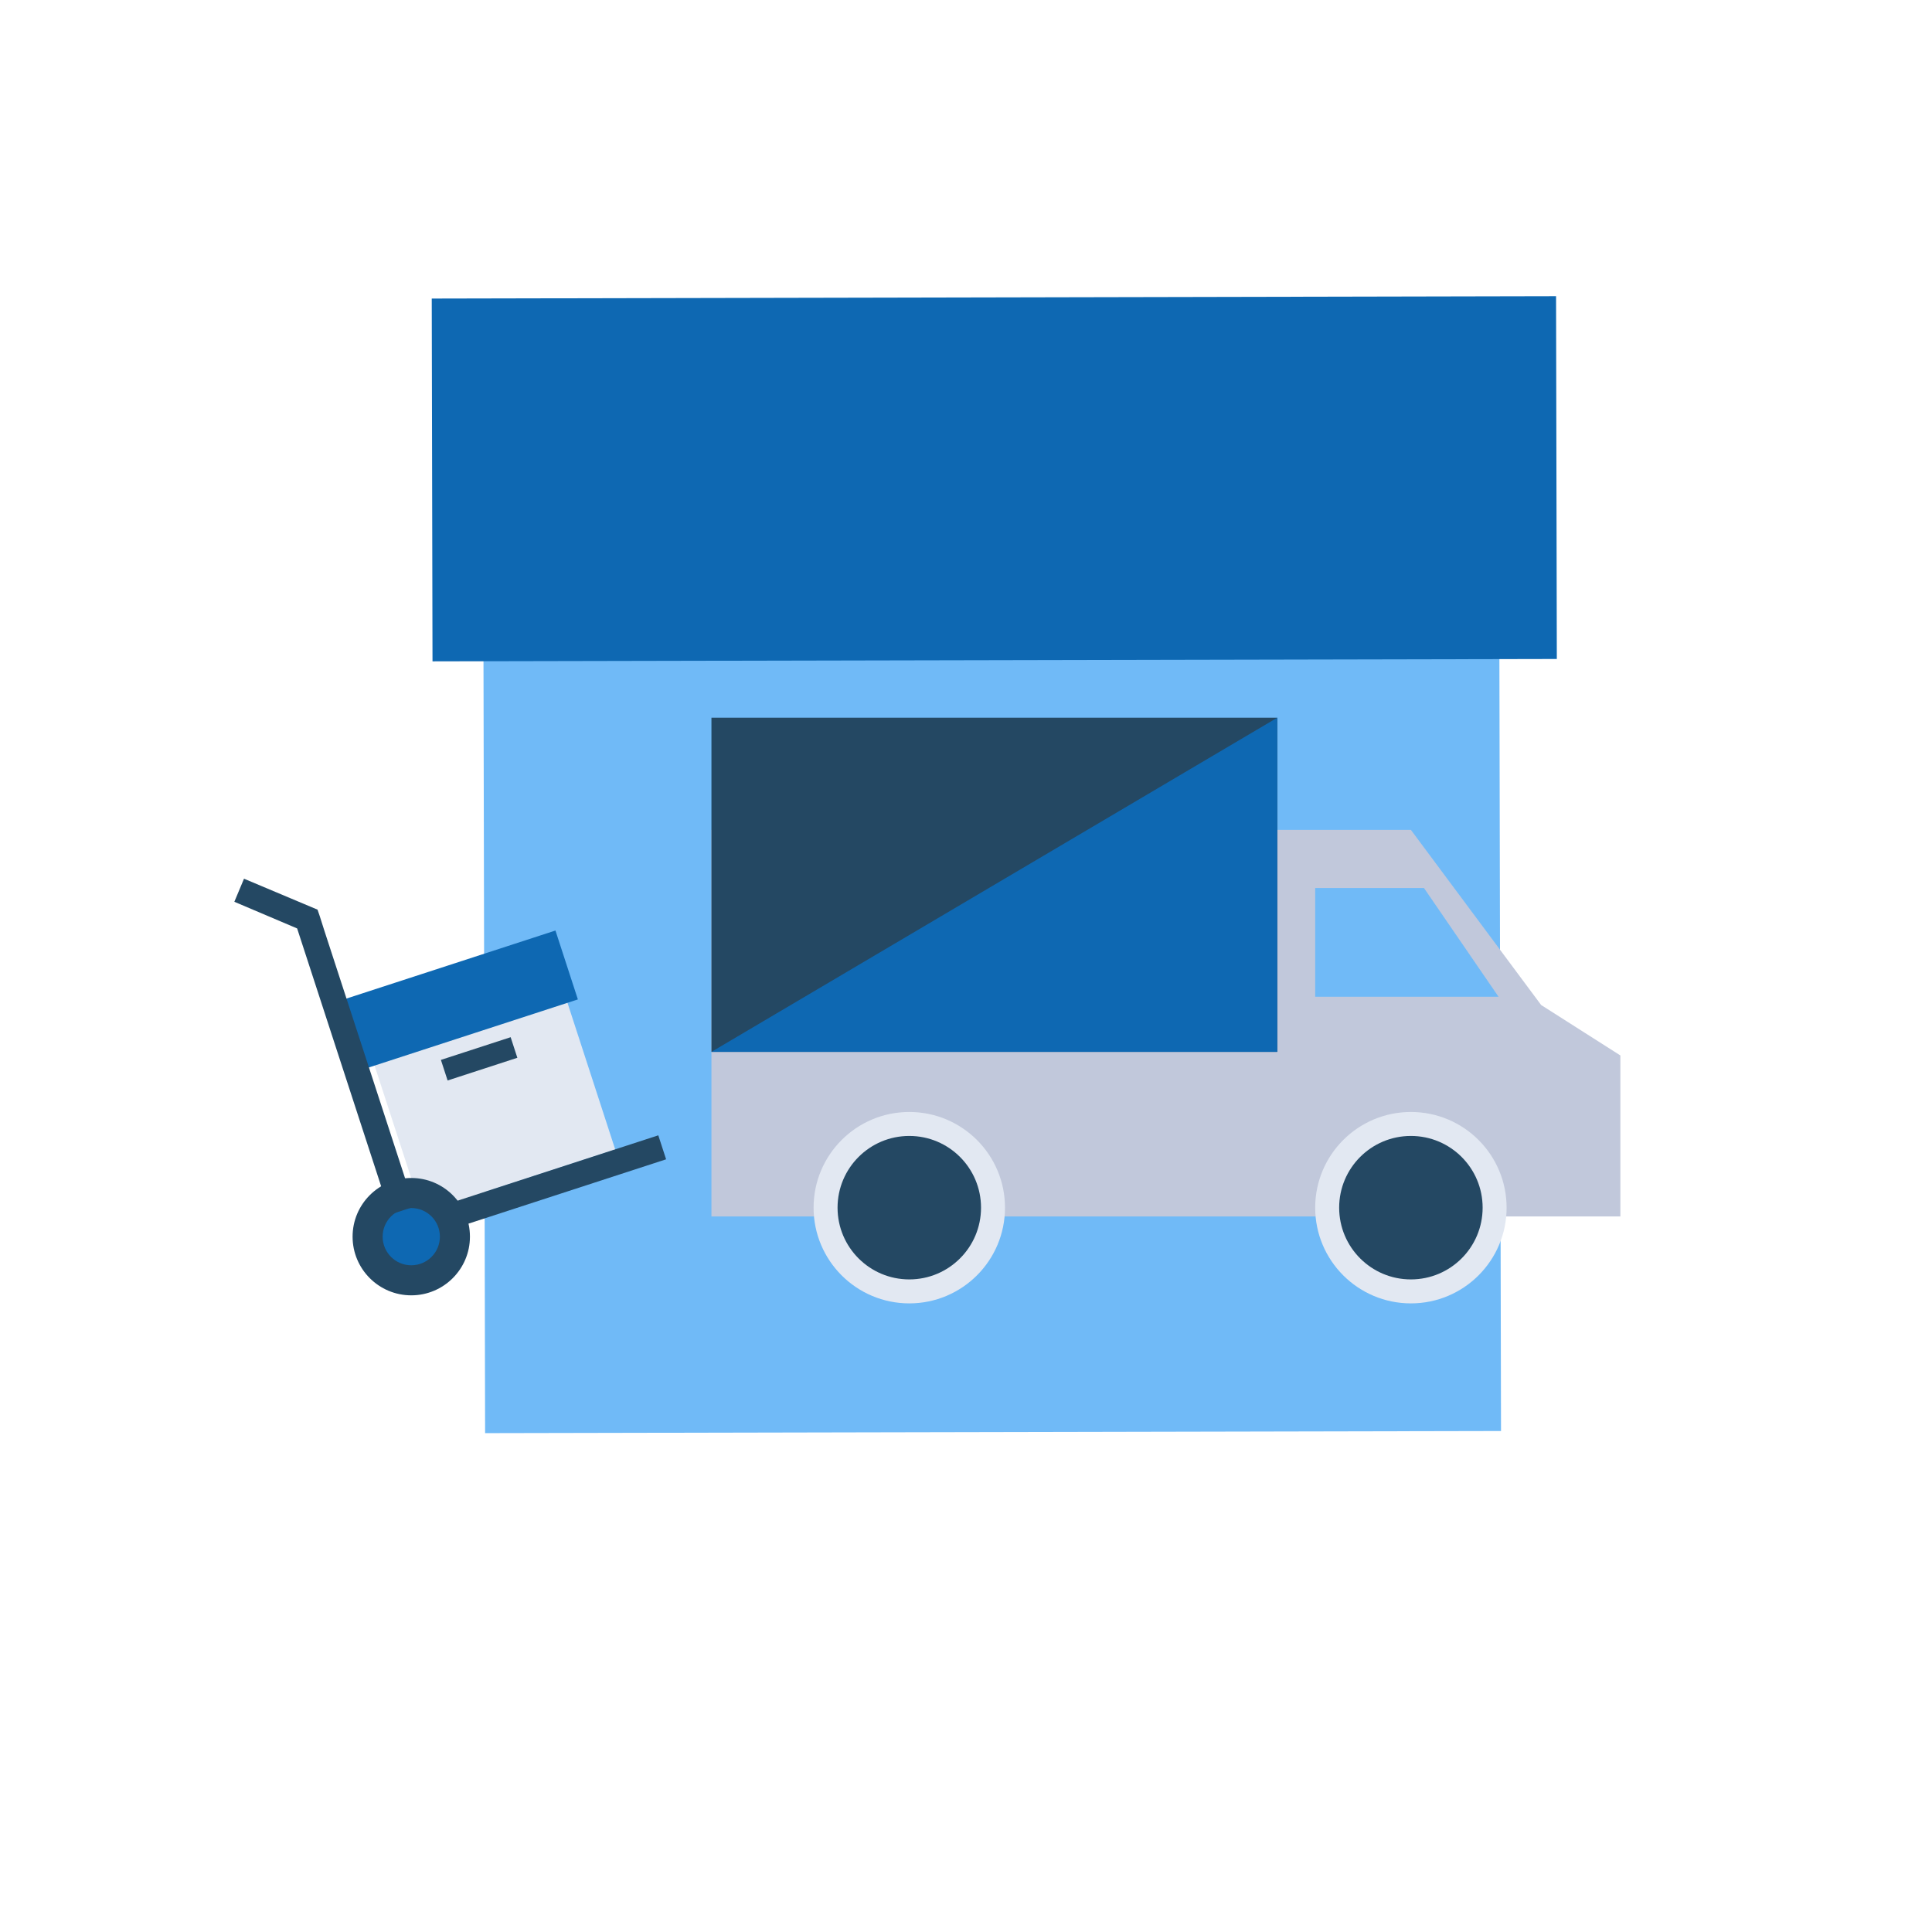
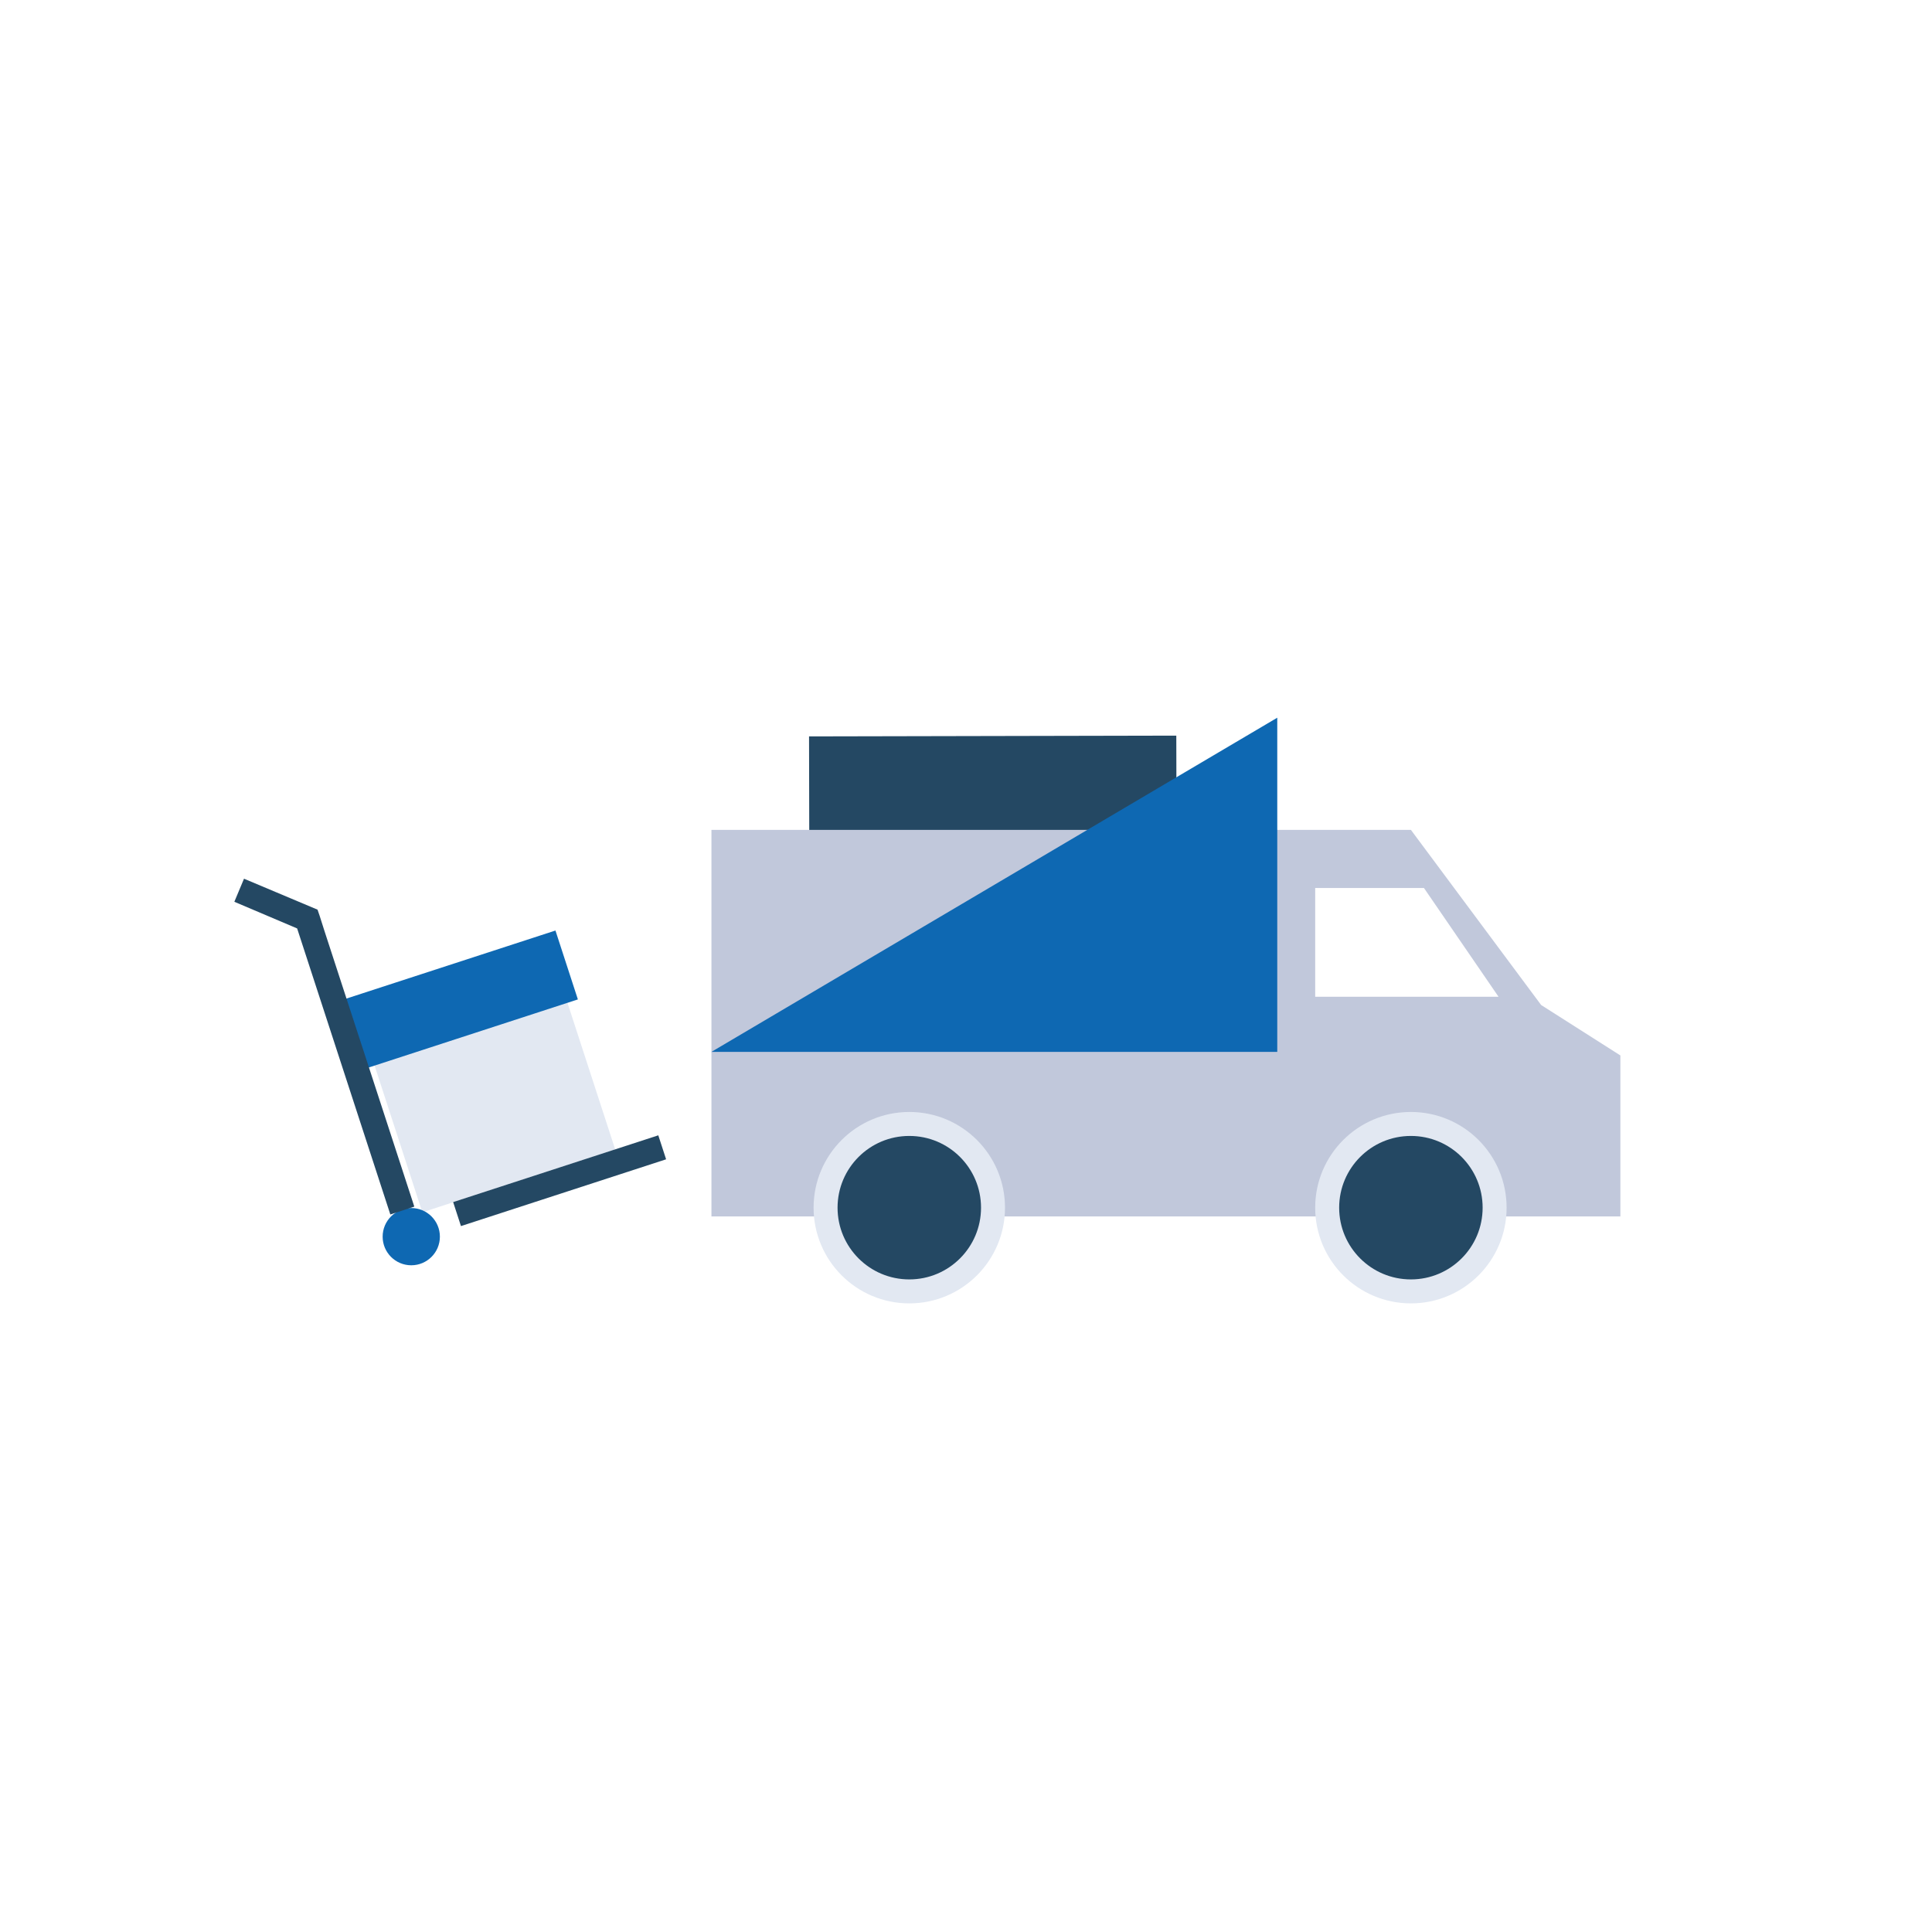
<svg xmlns="http://www.w3.org/2000/svg" id="Laag_1" data-name="Laag 1" viewBox="0 0 108 108" width="600" height="600">
  <defs>
    <style>.cls-1{fill:#70baf7;}.cls-2{fill:#0e68b2;}.cls-3{fill:#244863;}.cls-4{fill:#c1c8db;}.cls-5{fill:#e2e8f2;}</style>
  </defs>
-   <rect class="cls-1" x="27.06" y="23.27" width="56.79" height="56.79" transform="translate(-0.11 0.11) rotate(-0.12)" />
-   <rect class="cls-2" x="24.16" y="16.63" width="62.85" height="20.28" transform="translate(-0.06 0.11) rotate(-0.12)" />
  <rect class="cls-3" x="45.23" y="41.15" width="20.53" height="6.06" transform="translate(-0.09 0.11) rotate(-0.12)" />
  <g id="Group_766" data-name="Group 766">
    <path id="Path_421" data-name="Path 421" class="cls-4" d="M86.15,56.18l-7.28-9.79H39.77V68H90.58V59Zm-12.63-.46V49.64H79.6l4.17,6.08Z" />
-     <rect id="Rectangle_1110" data-name="Rectangle 1110" class="cls-3" x="39.77" y="40.12" width="31.63" height="18.68" />
    <circle id="Ellipse_8" data-name="Ellipse 8" class="cls-5" cx="50.83" cy="67.51" r="5.35" />
    <circle id="Ellipse_9" data-name="Ellipse 9" class="cls-3" cx="50.83" cy="67.51" r="4.01" />
    <circle id="Ellipse_10" data-name="Ellipse 10" class="cls-5" cx="78.87" cy="67.51" r="5.35" />
    <circle id="Ellipse_11" data-name="Ellipse 11" class="cls-3" cx="78.87" cy="67.51" r="4.01" />
  </g>
  <path id="Path_422" data-name="Path 422" class="cls-2" d="M71.4,40.12V58.8H39.77Z" />
  <rect class="cls-5" x="21.57" y="54.95" width="11.34" height="11.34" transform="translate(-17.42 11.41) rotate(-18.03)" />
  <rect class="cls-2" x="19.43" y="53.86" width="12.55" height="4.05" transform="translate(-16.03 10.7) rotate(-18.03)" />
-   <rect class="cls-3" x="24.73" y="58.58" width="4.1" height="1.21" transform="translate(-17 11.2) rotate(-18.03)" />
-   <circle class="cls-3" cx="22.99" cy="69.13" r="3.28" />
  <circle class="cls-2" cx="22.99" cy="69.13" r="1.6" />
  <polygon class="cls-3" points="13.64 49.12 13.1 50.41 16.61 51.9 21.82 67.89 23.16 67.45 18.15 52.08 17.87 51.2 17.75 50.85 13.64 49.12" />
  <rect class="cls-3" x="25.25" y="65.3" width="12.06" height="1.41" transform="translate(-18.89 12.92) rotate(-18.03)" />
</svg>